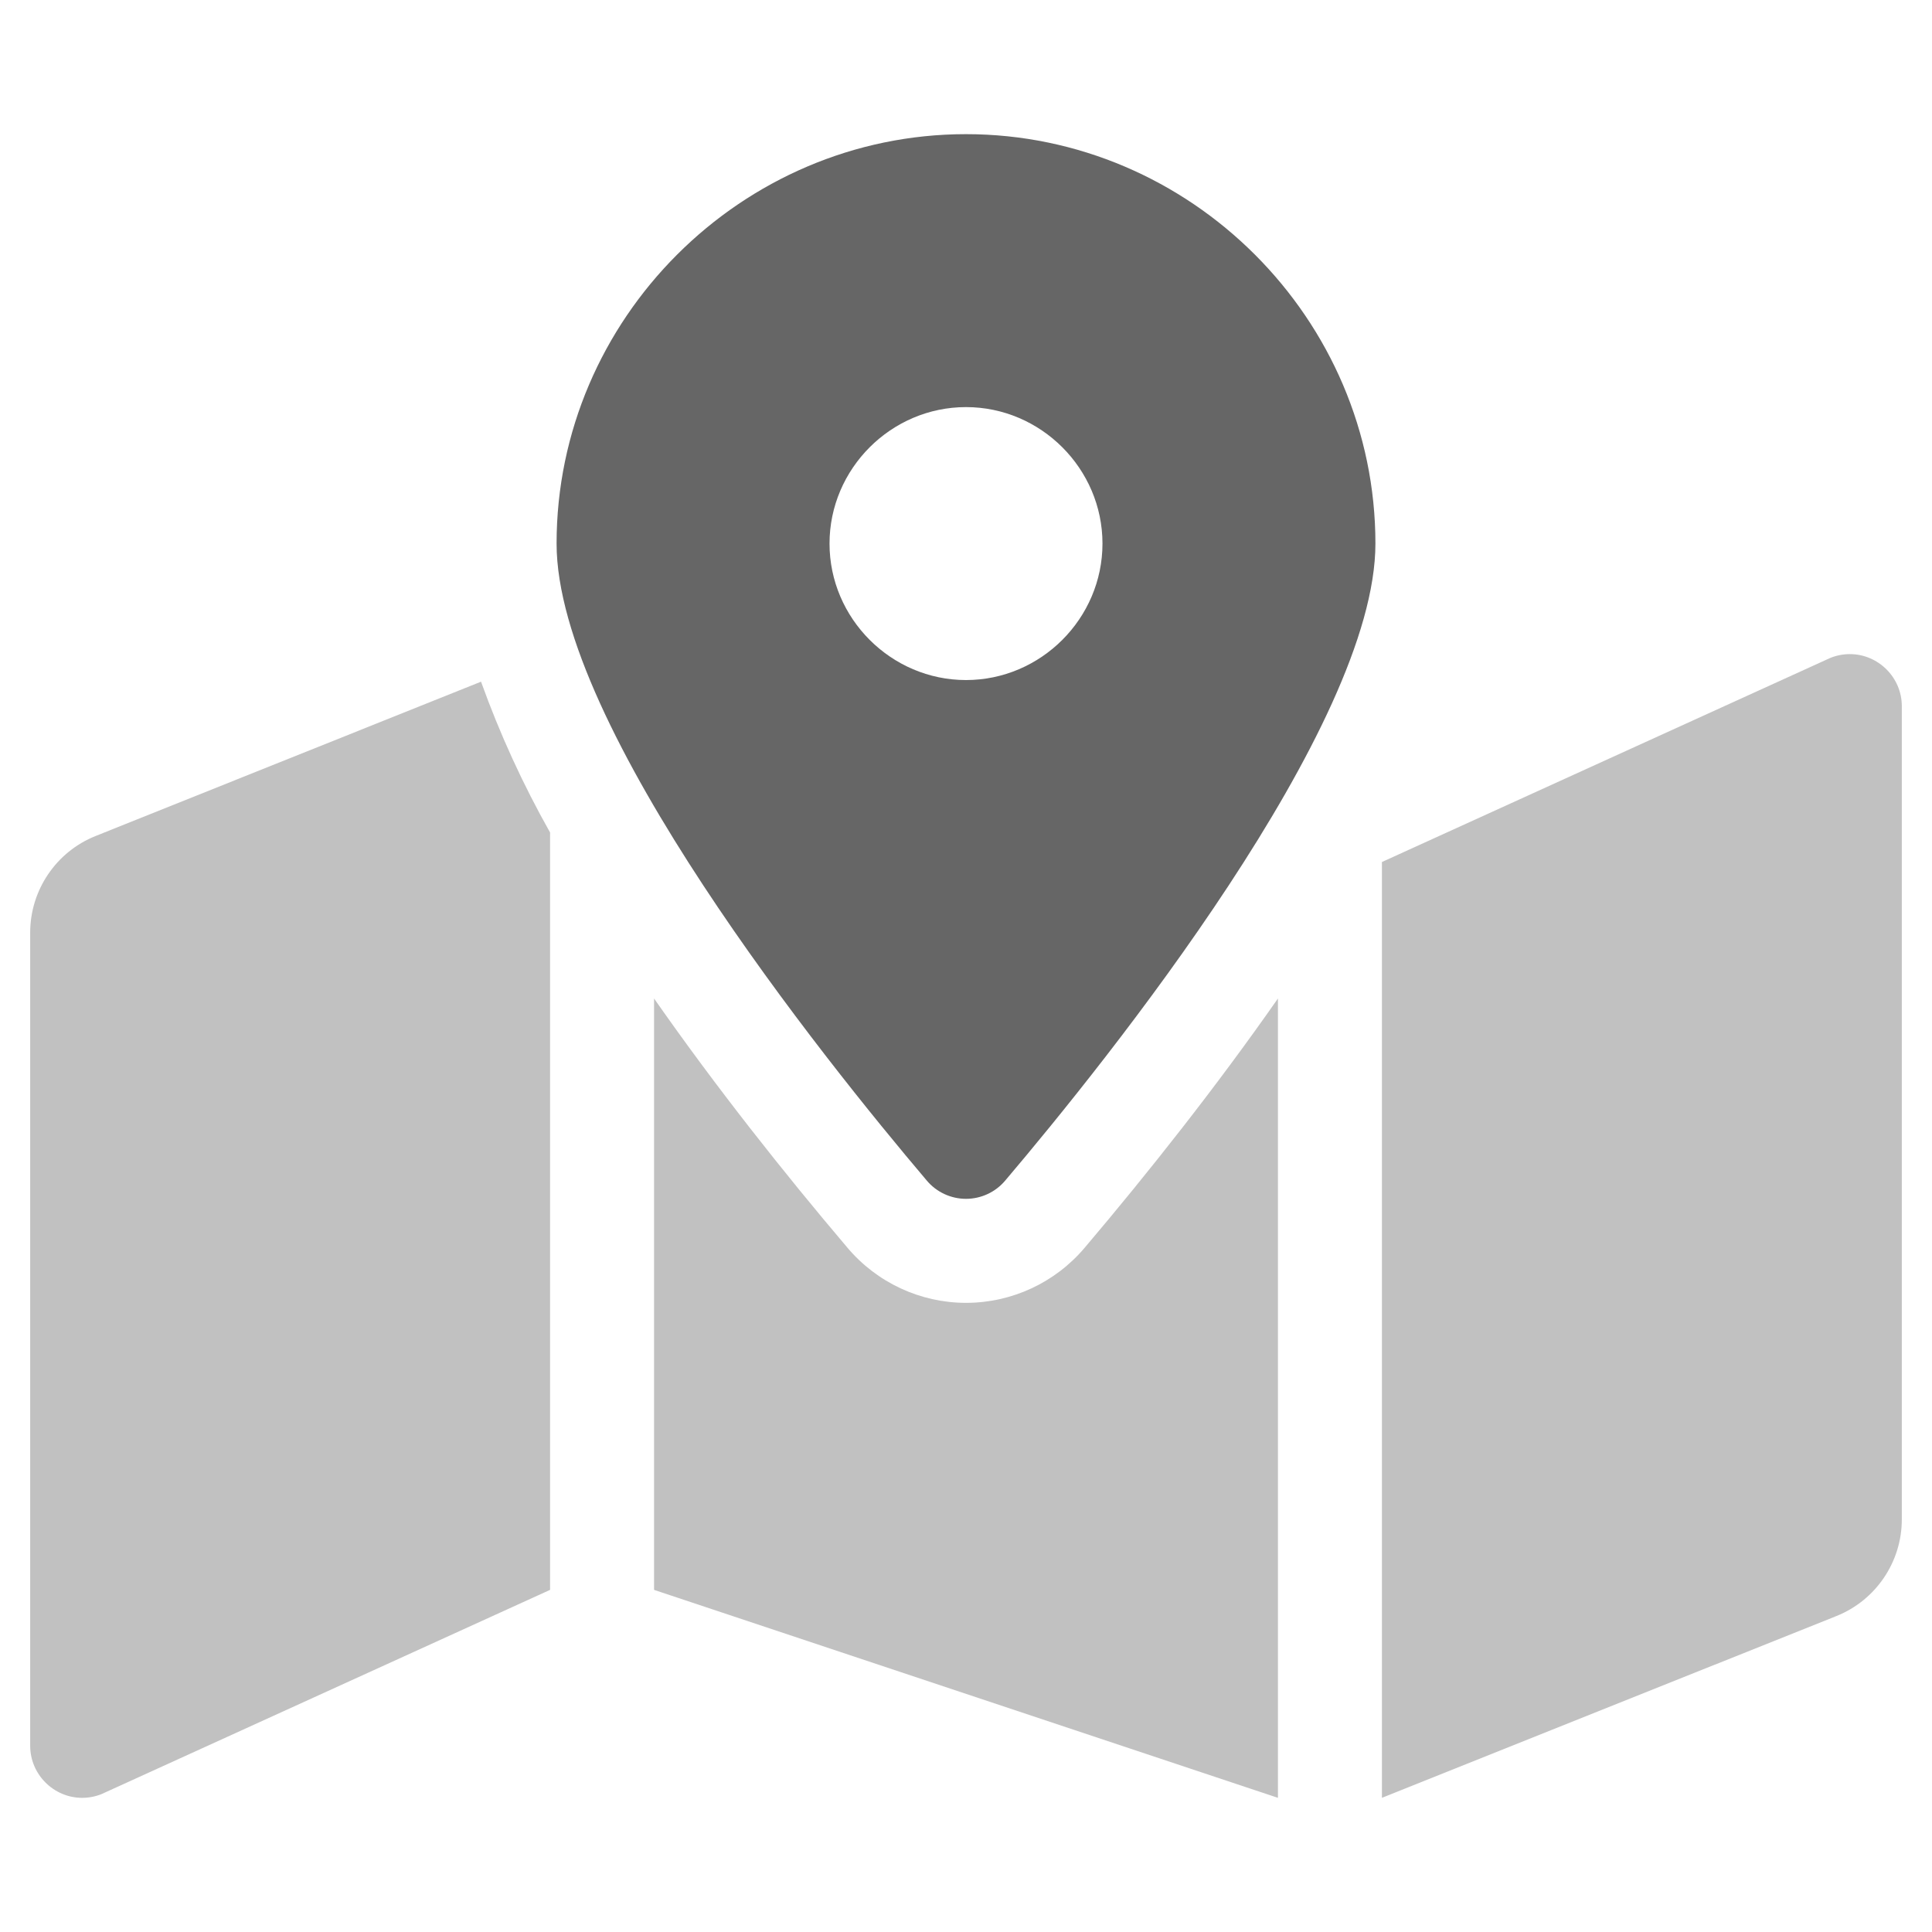
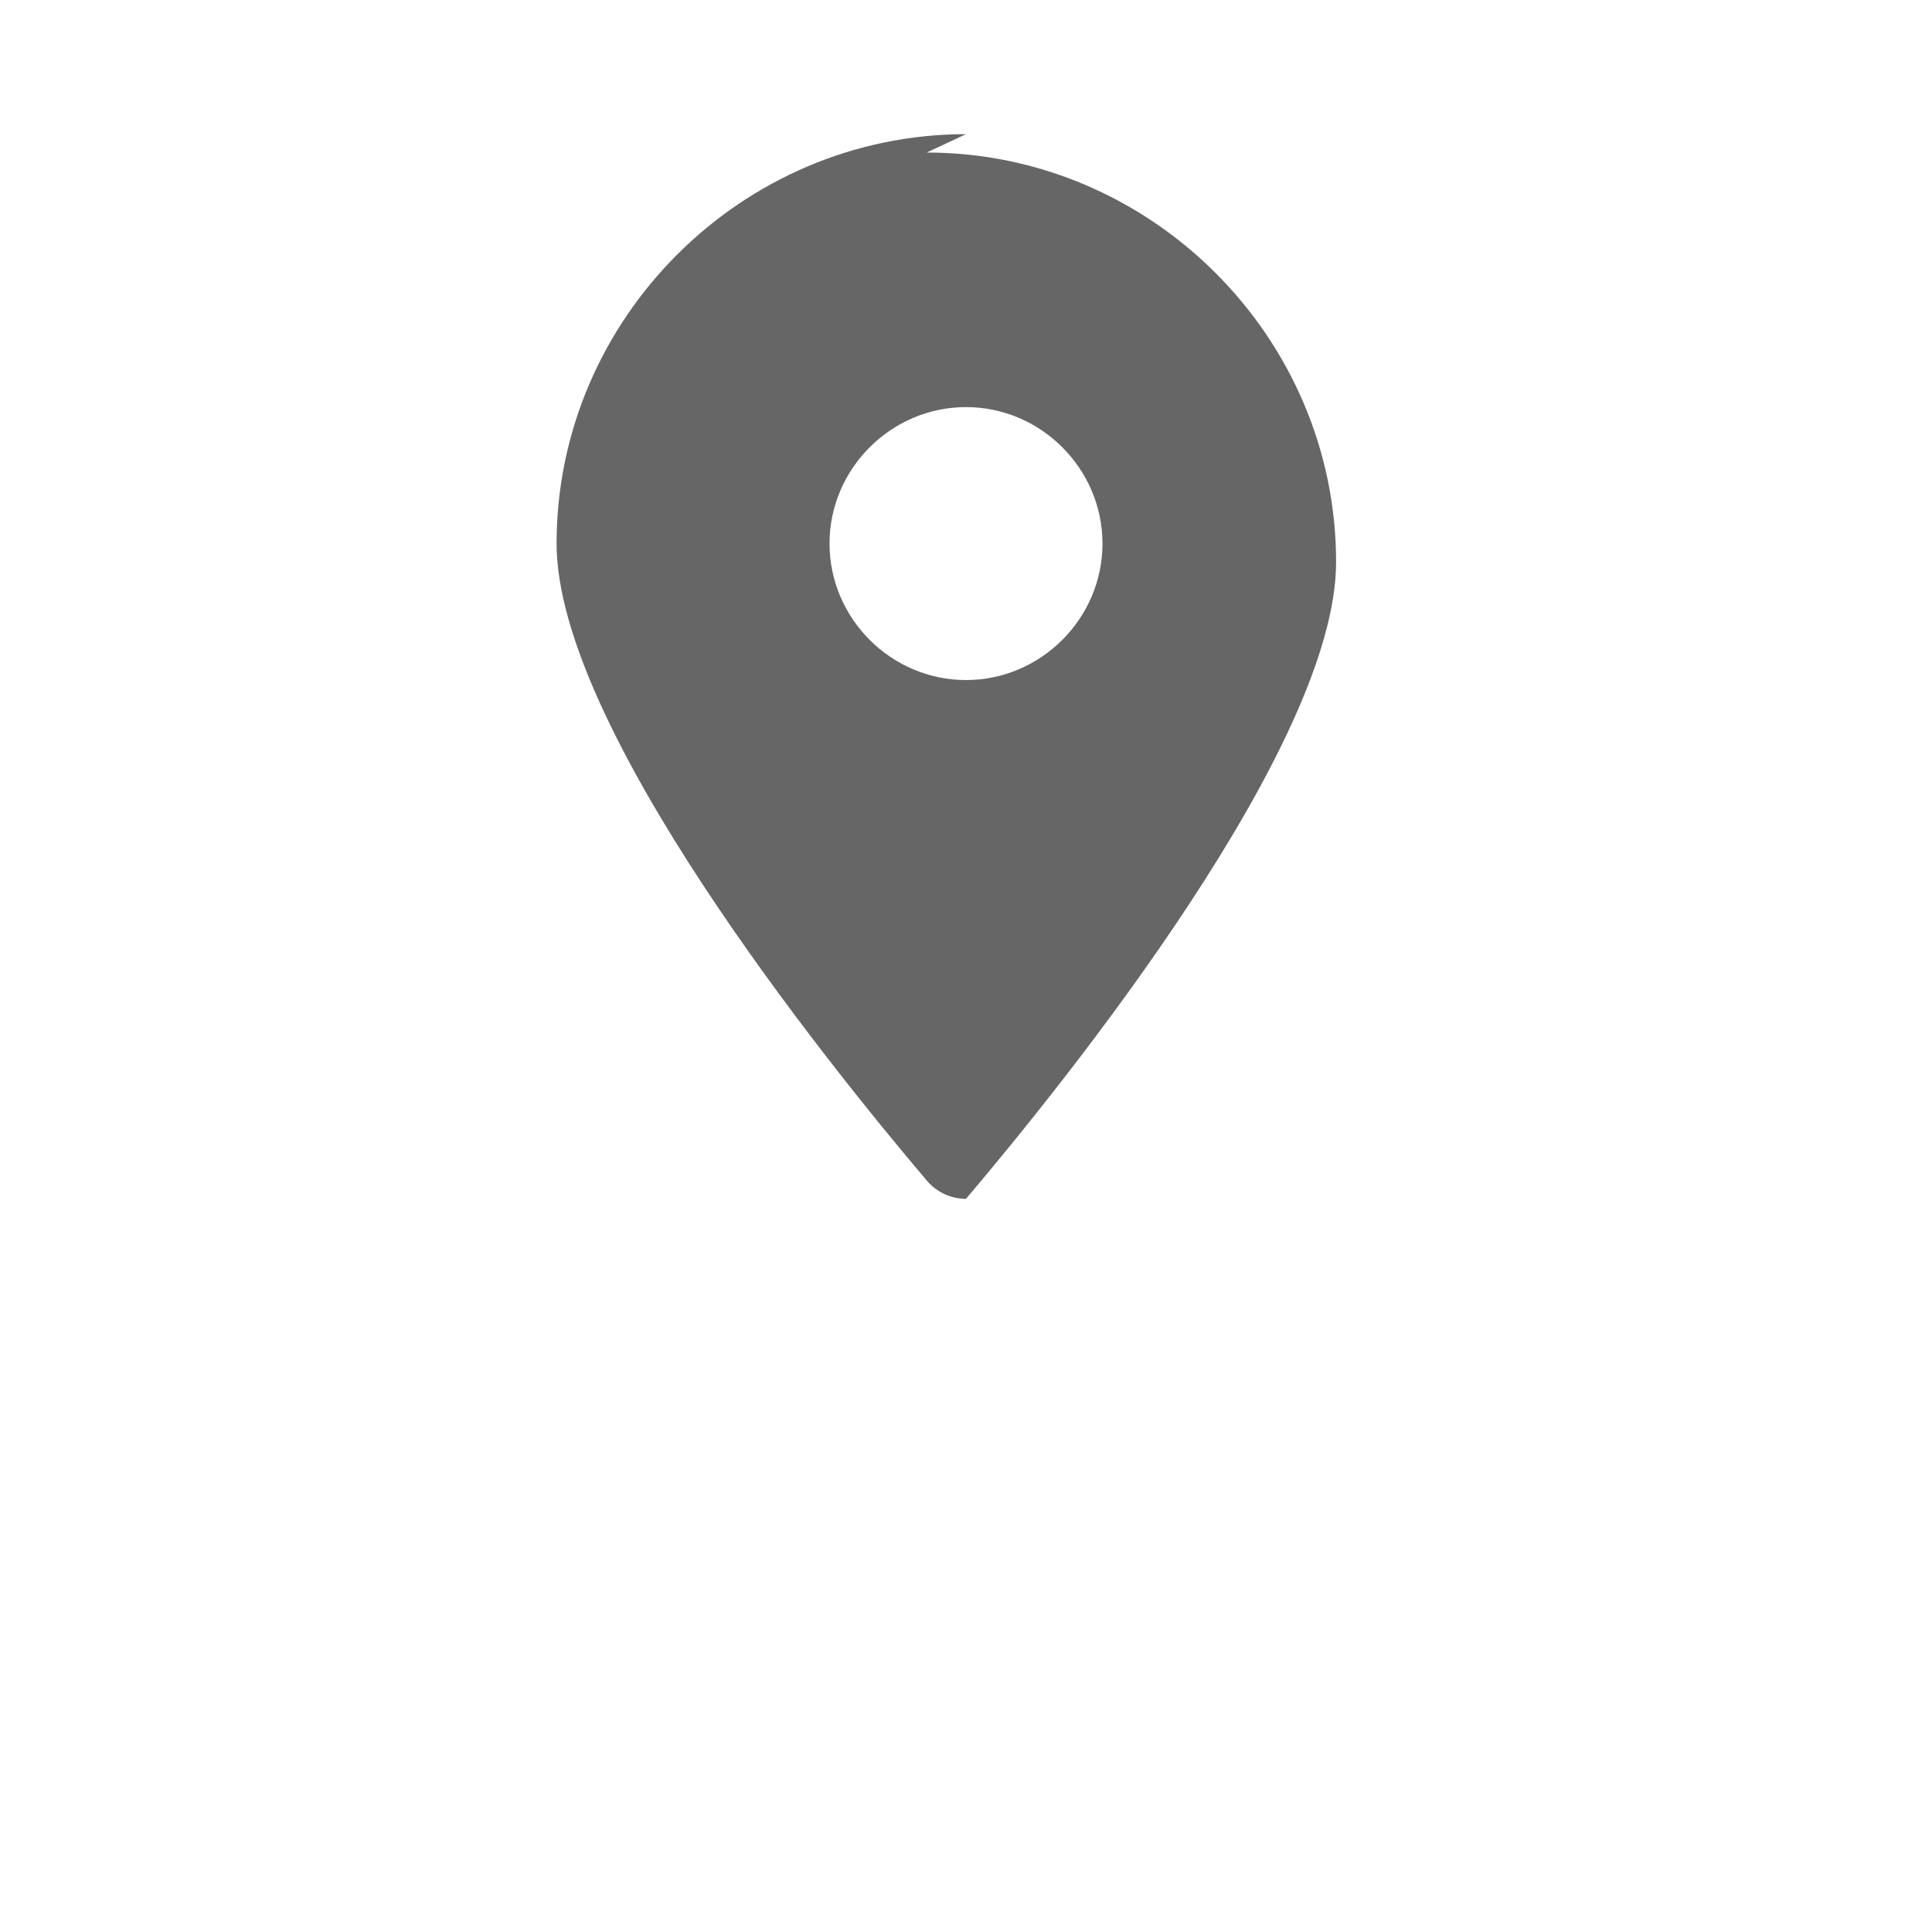
<svg xmlns="http://www.w3.org/2000/svg" clip-rule="evenodd" fill-rule="evenodd" stroke-linejoin="round" stroke-miterlimit="2" viewBox="0 0 512 512">
-   <path d="m0 0h512v512h-512z" fill="none" />
  <g fill="#666" fill-rule="nonzero">
-     <path d="m485.107 174.331-118.885 54.112v248l120.452-48.179c10.441-4.175 17.325-14.339 17.326-25.584v-215.57c-.008-7.553-6.225-13.764-13.778-13.764-1.752 0-3.488.334-5.115.985zm-459.781 47.223c-10.427 4.169-17.307 14.312-17.326 25.541v215.57.003c0 7.558 6.22 13.778 13.778 13.778 1.752 0 3.488-.334 5.115-.985l118.885-54.129v-200.708c-7.214-12.785-13.335-26.157-18.299-39.973zm230.674 123.716c-12.118-.009-23.633-5.371-31.439-14.639-16.93-19.943-34.935-42.694-51.228-66.021v156.722l165.334 55.111v-211.833c-16.293 23.327-34.29 46.086-51.228 66.064-7.816 9.25-19.329 14.595-31.439 14.596z" fill-opacity=".4" />
-     <path d="m256 35.554c-59.521 0-108.5 48.979-108.5 108.5 0 48.446 70.913 136.745 98.081 168.778 2.578 3.085 6.398 4.871 10.419 4.871s7.841-1.786 10.419-4.871c27.169-32.033 98.081-120.332 98.081-168.778 0-59.521-48.979-108.5-108.5-108.5zm0 144.667c-19.84 0-36.167-16.326-36.167-36.167 0-19.84 16.327-36.167 36.167-36.167s36.167 16.327 36.167 36.167c0 19.841-16.327 36.167-36.167 36.167z" />
+     <path d="m256 35.554c-59.521 0-108.5 48.979-108.5 108.5 0 48.446 70.913 136.745 98.081 168.778 2.578 3.085 6.398 4.871 10.419 4.871c27.169-32.033 98.081-120.332 98.081-168.778 0-59.521-48.979-108.5-108.5-108.5zm0 144.667c-19.84 0-36.167-16.326-36.167-36.167 0-19.84 16.327-36.167 36.167-36.167s36.167 16.327 36.167 36.167c0 19.841-16.327 36.167-36.167 36.167z" />
  </g>
</svg>